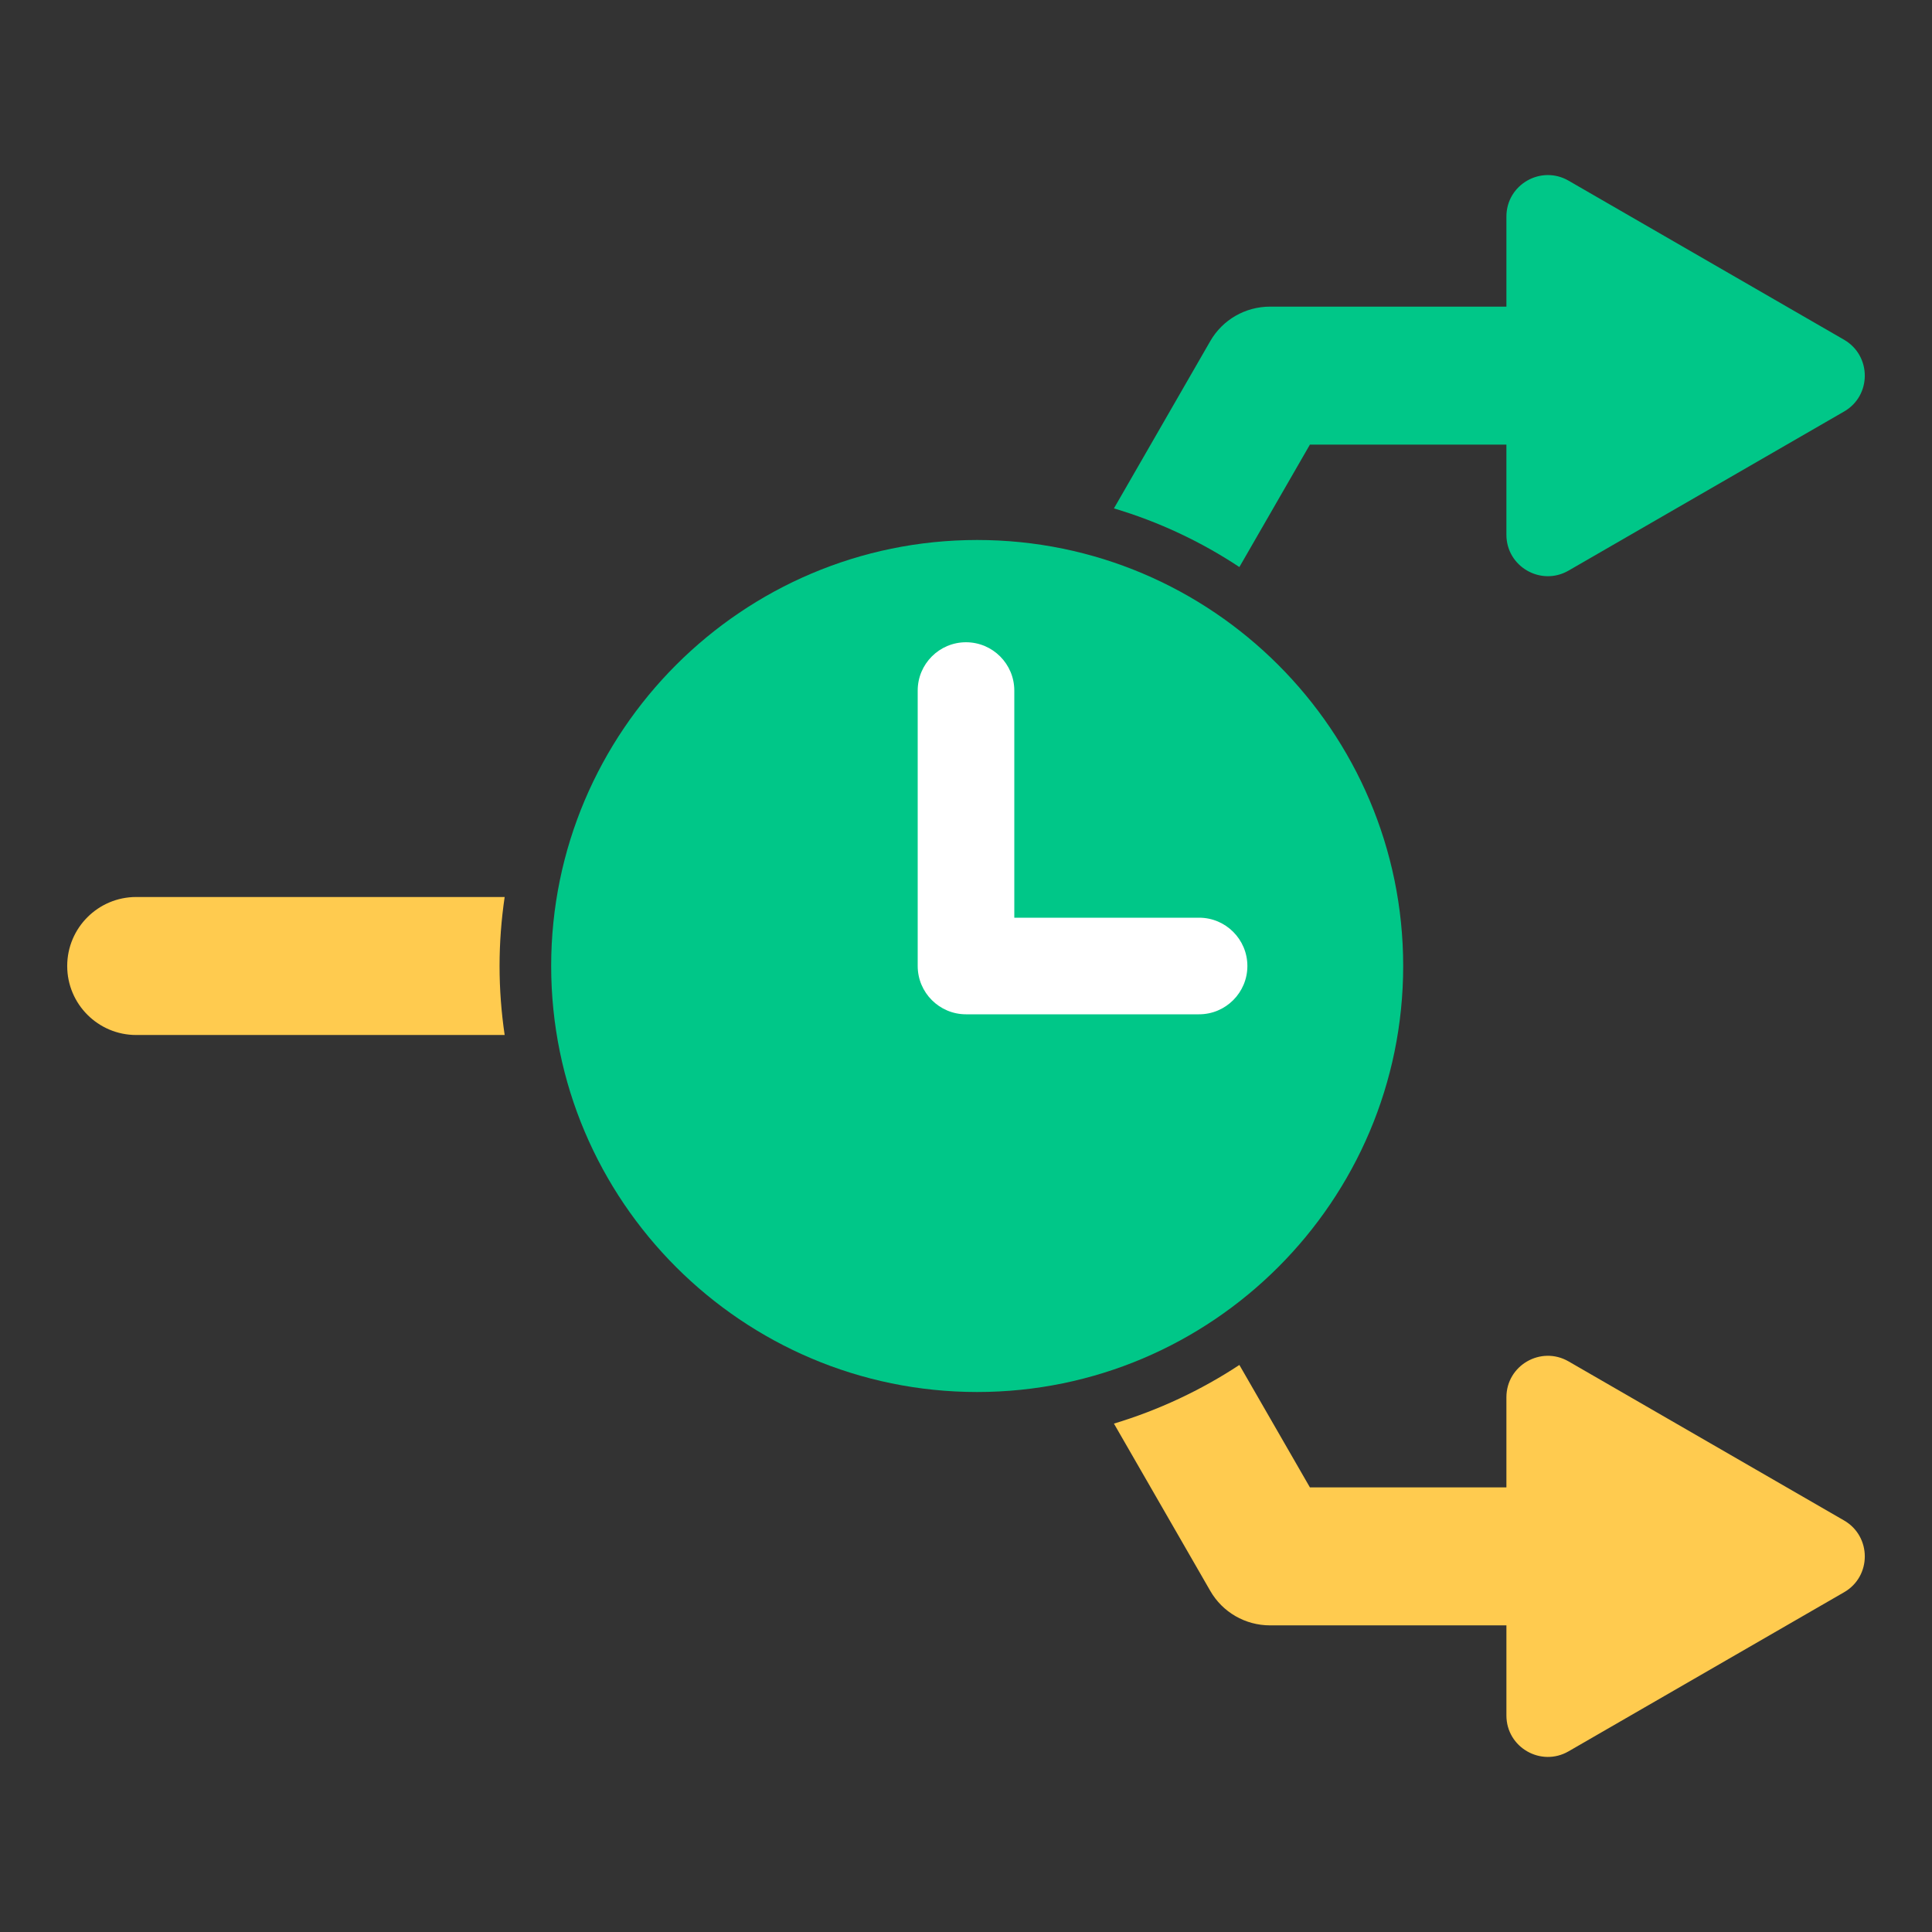
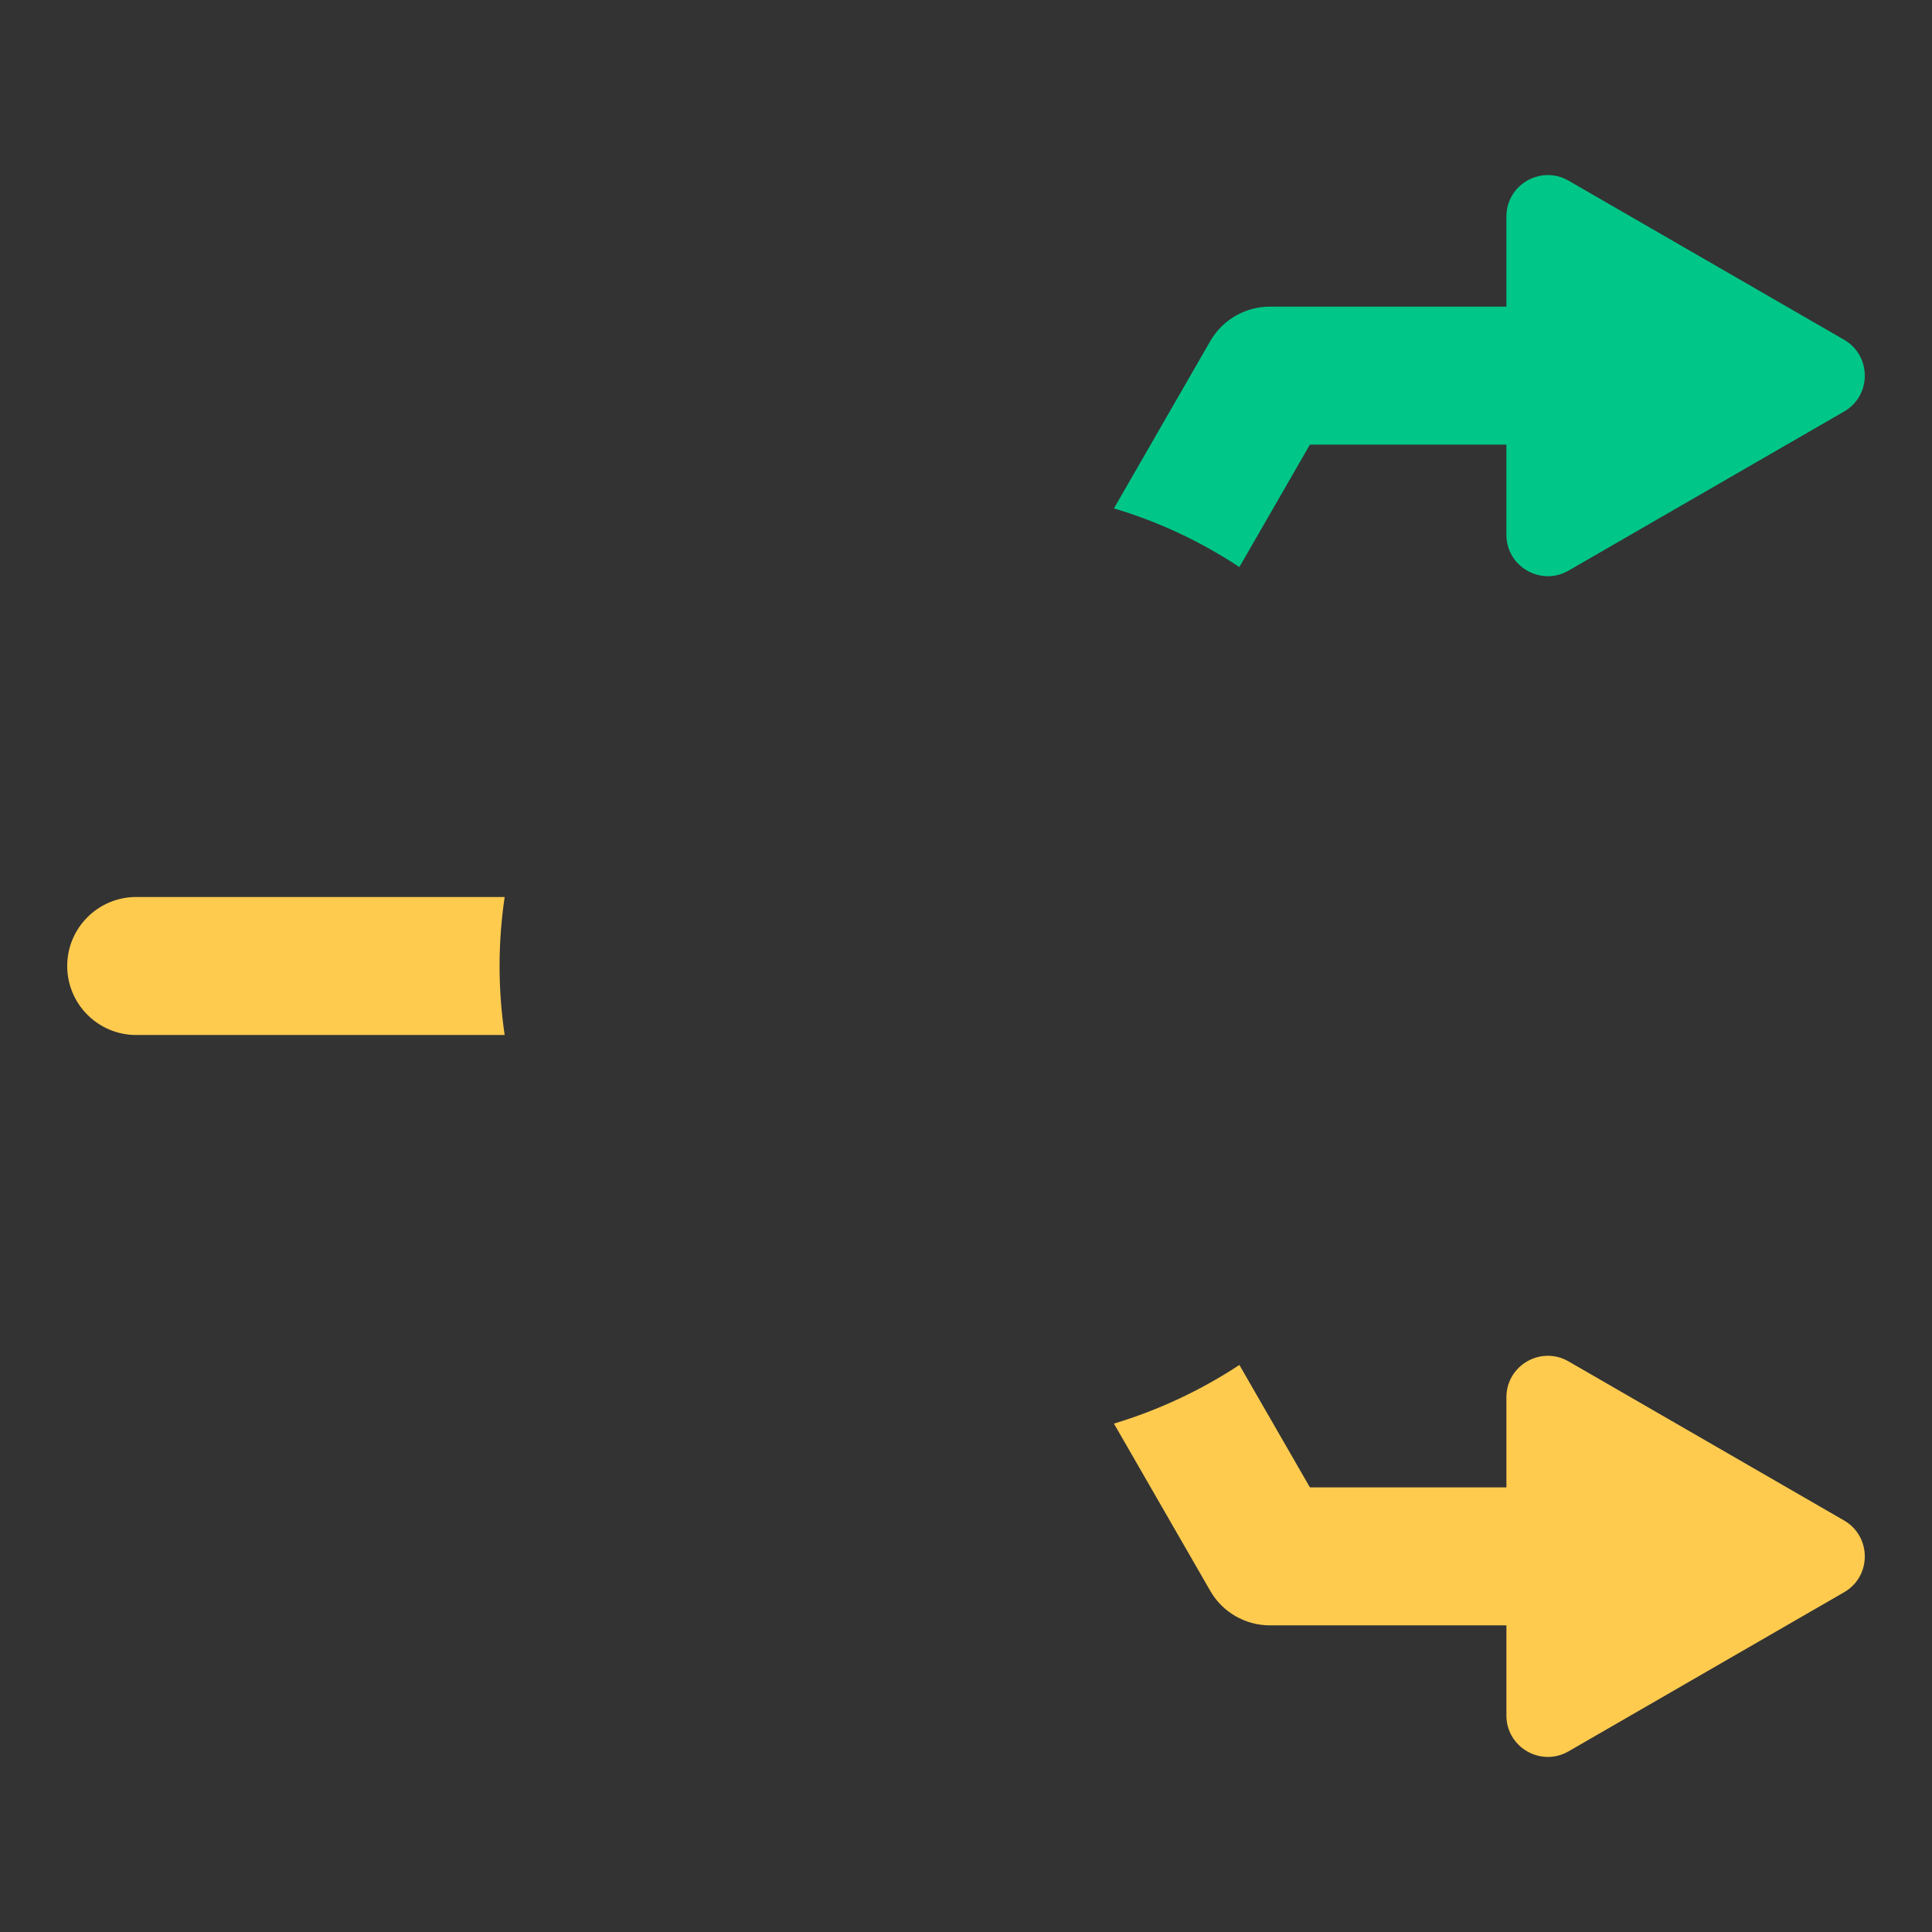
<svg xmlns="http://www.w3.org/2000/svg" id="_レイヤー_1" viewBox="0 0 140 140">
  <rect x="0" y="0" width="140" height="140" fill="#333333" stroke="none" />
  <defs>
    <style>.cls-1{fill:#fff;}.cls-2{fill:#00c788;}.cls-3{fill:#ffcb4f;}</style>
  </defs>
  <path class="cls-3" d="M133.63,110.18l-19.97-11.53c-2-1.15-4.5.29-4.5,2.6v6.53h-14.24l-5.11-8.87c-2.78,1.83-5.84,3.27-9.09,4.25l6.98,12.12c.89,1.55,2.54,2.5,4.33,2.5h17.13v6.53c0,2.31,2.5,3.75,4.5,2.6l19.97-11.53c2-1.15,2-4.04,0-5.2Z" />
  <path class="cls-3" d="M9.87,65c-2.76,0-5,2.24-5,5s2.24,5,5,5h26.7c-.24-1.63-.37-3.3-.37-5s.13-3.37.37-5H9.87Z" />
  <path class="cls-2" d="M133.63,24.62l-19.97-11.53c-2-1.15-4.5.29-4.5,2.6v6.53h-17.13c-1.79,0-3.44.95-4.33,2.5l-6.98,12.12c3.26.97,6.31,2.41,9.09,4.25l5.11-8.87h14.24v6.53c0,2.31,2.5,3.75,4.5,2.6l19.97-11.53c2-1.15,2-4.04,0-5.2Z" />
-   <path class="cls-2" d="M70.81,39.13c-17.02,0-30.87,13.85-30.87,30.87s13.85,30.87,30.87,30.87,30.87-13.85,30.87-30.87-13.85-30.87-30.87-30.87Z" />
-   <path class="cls-1" d="M86.89,73.5h-16.89c-1.93,0-3.5-1.57-3.5-3.5v-19.96c0-1.93,1.57-3.5,3.5-3.5s3.5,1.57,3.5,3.5v16.46h13.39c1.93,0,3.5,1.57,3.5,3.5s-1.57,3.5-3.5,3.5Z" />
</svg>